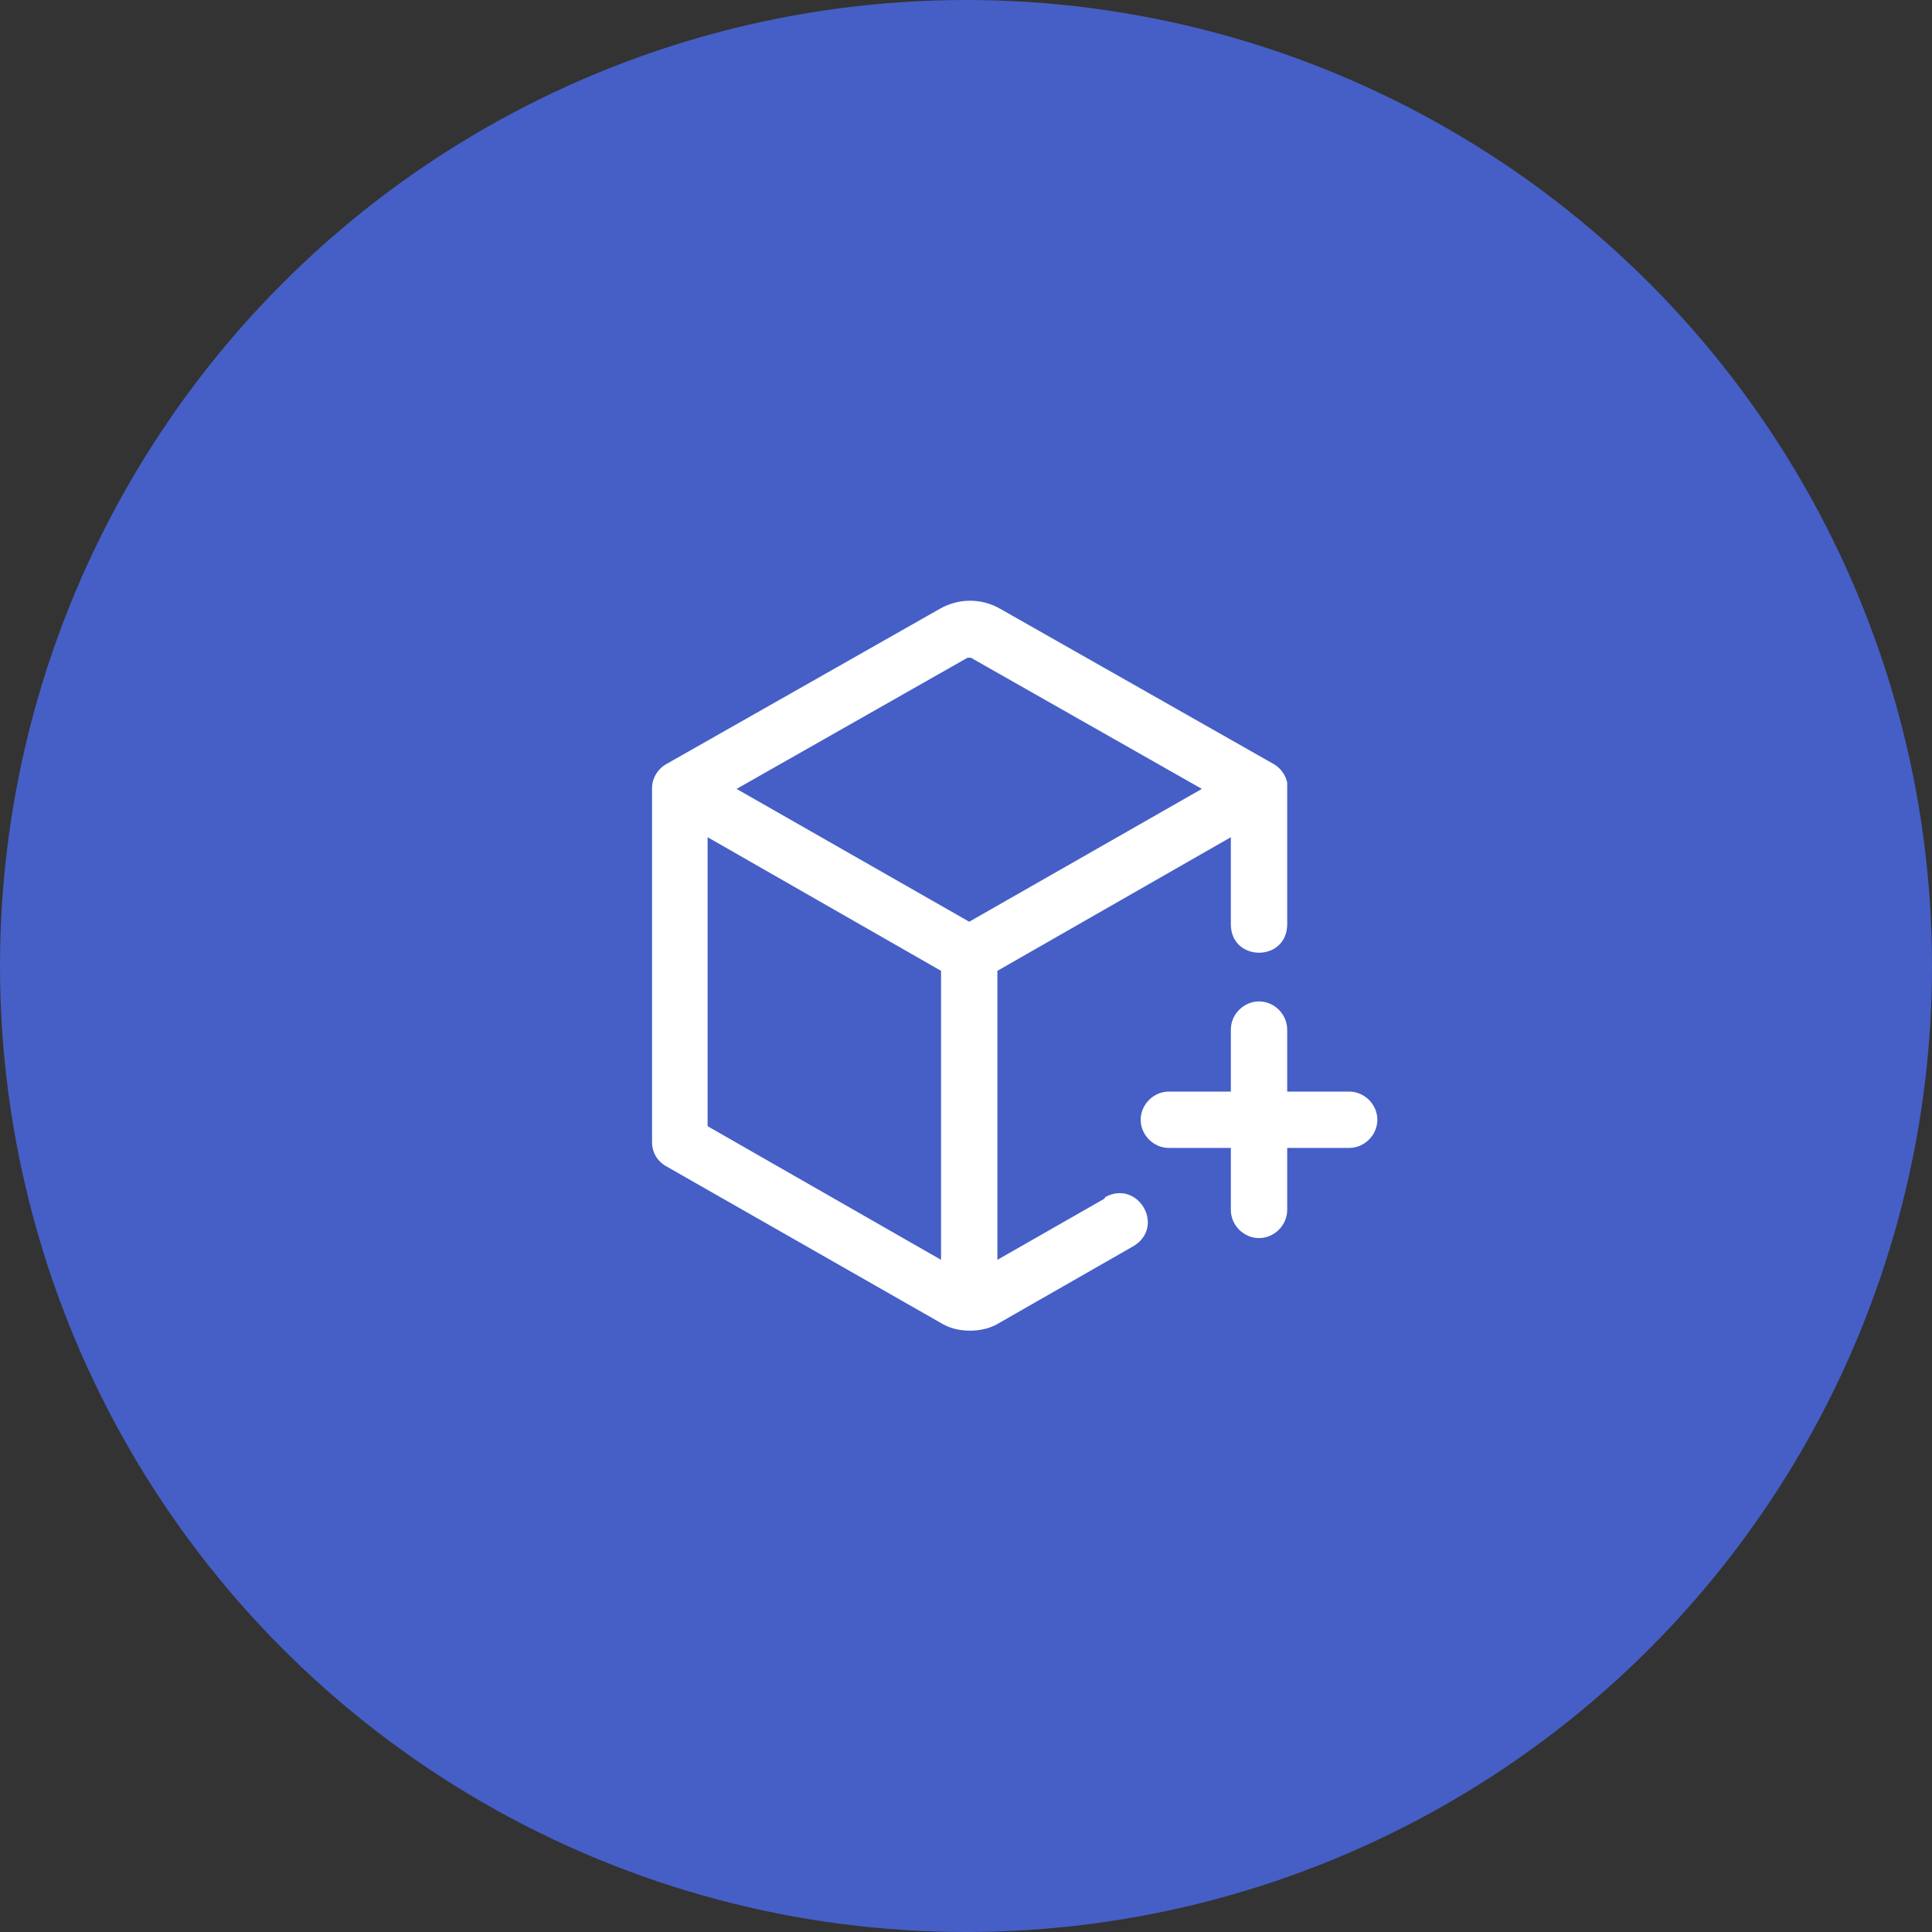
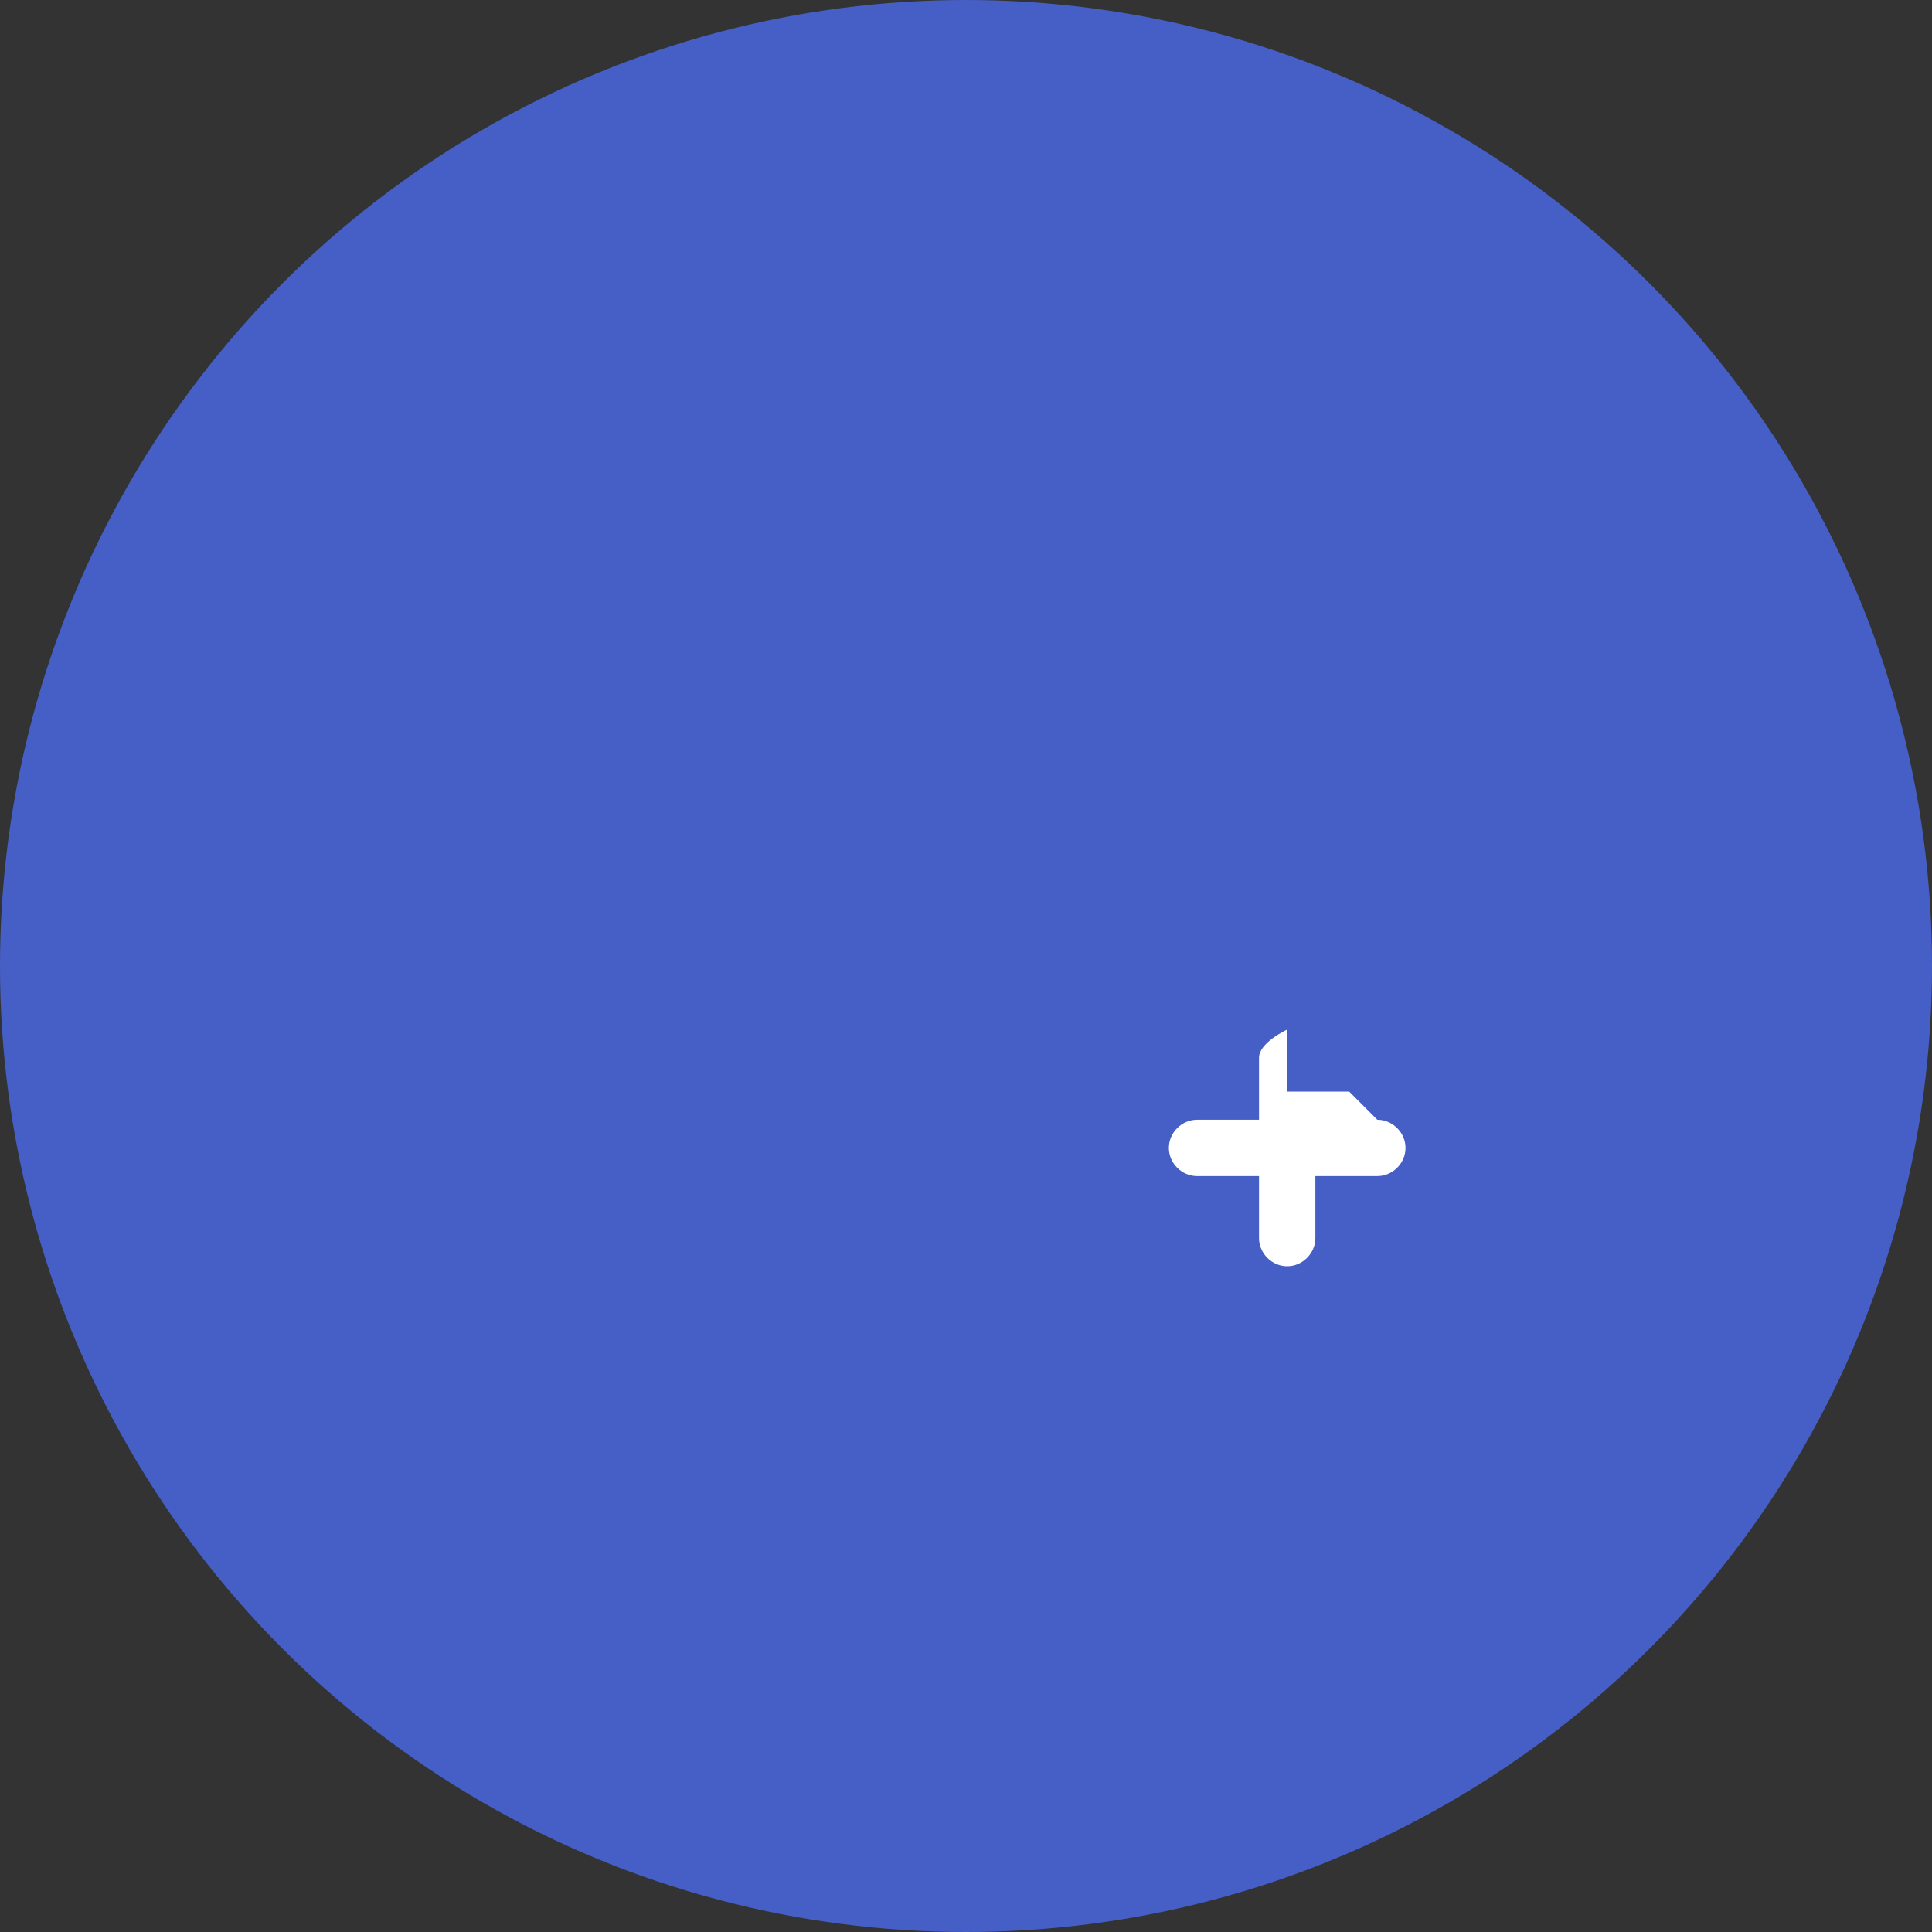
<svg xmlns="http://www.w3.org/2000/svg" version="1.1" viewBox="0 0 240 240">
  <rect x="0" y="0" width="240" height="240" fill="#333333" stroke="none" />
  <defs>
    <style>
      .cls-1 {
        fill: #455fc6;
      }

      .cls-2 {
        fill: #fff;
      }
    </style>
  </defs>
  <g>
    <g id="Layer_1">
      <g>
        <circle class="cls-1" cx="120" cy="120" r="120" />
        <g>
-           <path class="cls-2" d="M137.2,148.9l-13.3,7.6v-35.9l29-16.6v10.9c.1,4.6,6.9,4.6,7,0,0,0,0-16.9,0-16.9,0-.3,0-.5,0-.8-.2-.9-.8-1.8-1.7-2.3,0,0-34-19.3-34-19.3-2.3-1.3-5.1-1.3-7.4,0l-34,19.3c-1.1.6-1.8,1.8-1.8,3,0,0,0,44,0,44,0,1.3.7,2.4,1.8,3l34,19.4c1.1.7,2.4,1,3.7,1s2.6-.3,3.7-1l16.6-9.5c4-2.4.6-8.3-3.5-6.1ZM120.1,81.7c.2,0,.3,0,.5,0l28.7,16.3-28.9,16.5-28.9-16.5,28.7-16.3ZM87.9,139.9v-35.9l29,16.6v35.9l-29-16.6Z" />
-           <path class="cls-2" d="M167.6,135.6h-7.7v-7.7c0-1.9-1.6-3.5-3.5-3.5s-3.5,1.6-3.5,3.5v7.7h-7.7c-1.9,0-3.5,1.6-3.5,3.5s1.6,3.5,3.5,3.5h7.7v7.7c0,1.9,1.6,3.5,3.5,3.5s3.5-1.6,3.5-3.5v-7.7h7.7c1.9,0,3.5-1.6,3.5-3.5s-1.6-3.5-3.5-3.5Z" />
+           <path class="cls-2" d="M167.6,135.6h-7.7v-7.7s-3.5,1.6-3.5,3.5v7.7h-7.7c-1.9,0-3.5,1.6-3.5,3.5s1.6,3.5,3.5,3.5h7.7v7.7c0,1.9,1.6,3.5,3.5,3.5s3.5-1.6,3.5-3.5v-7.7h7.7c1.9,0,3.5-1.6,3.5-3.5s-1.6-3.5-3.5-3.5Z" />
        </g>
      </g>
    </g>
  </g>
</svg>